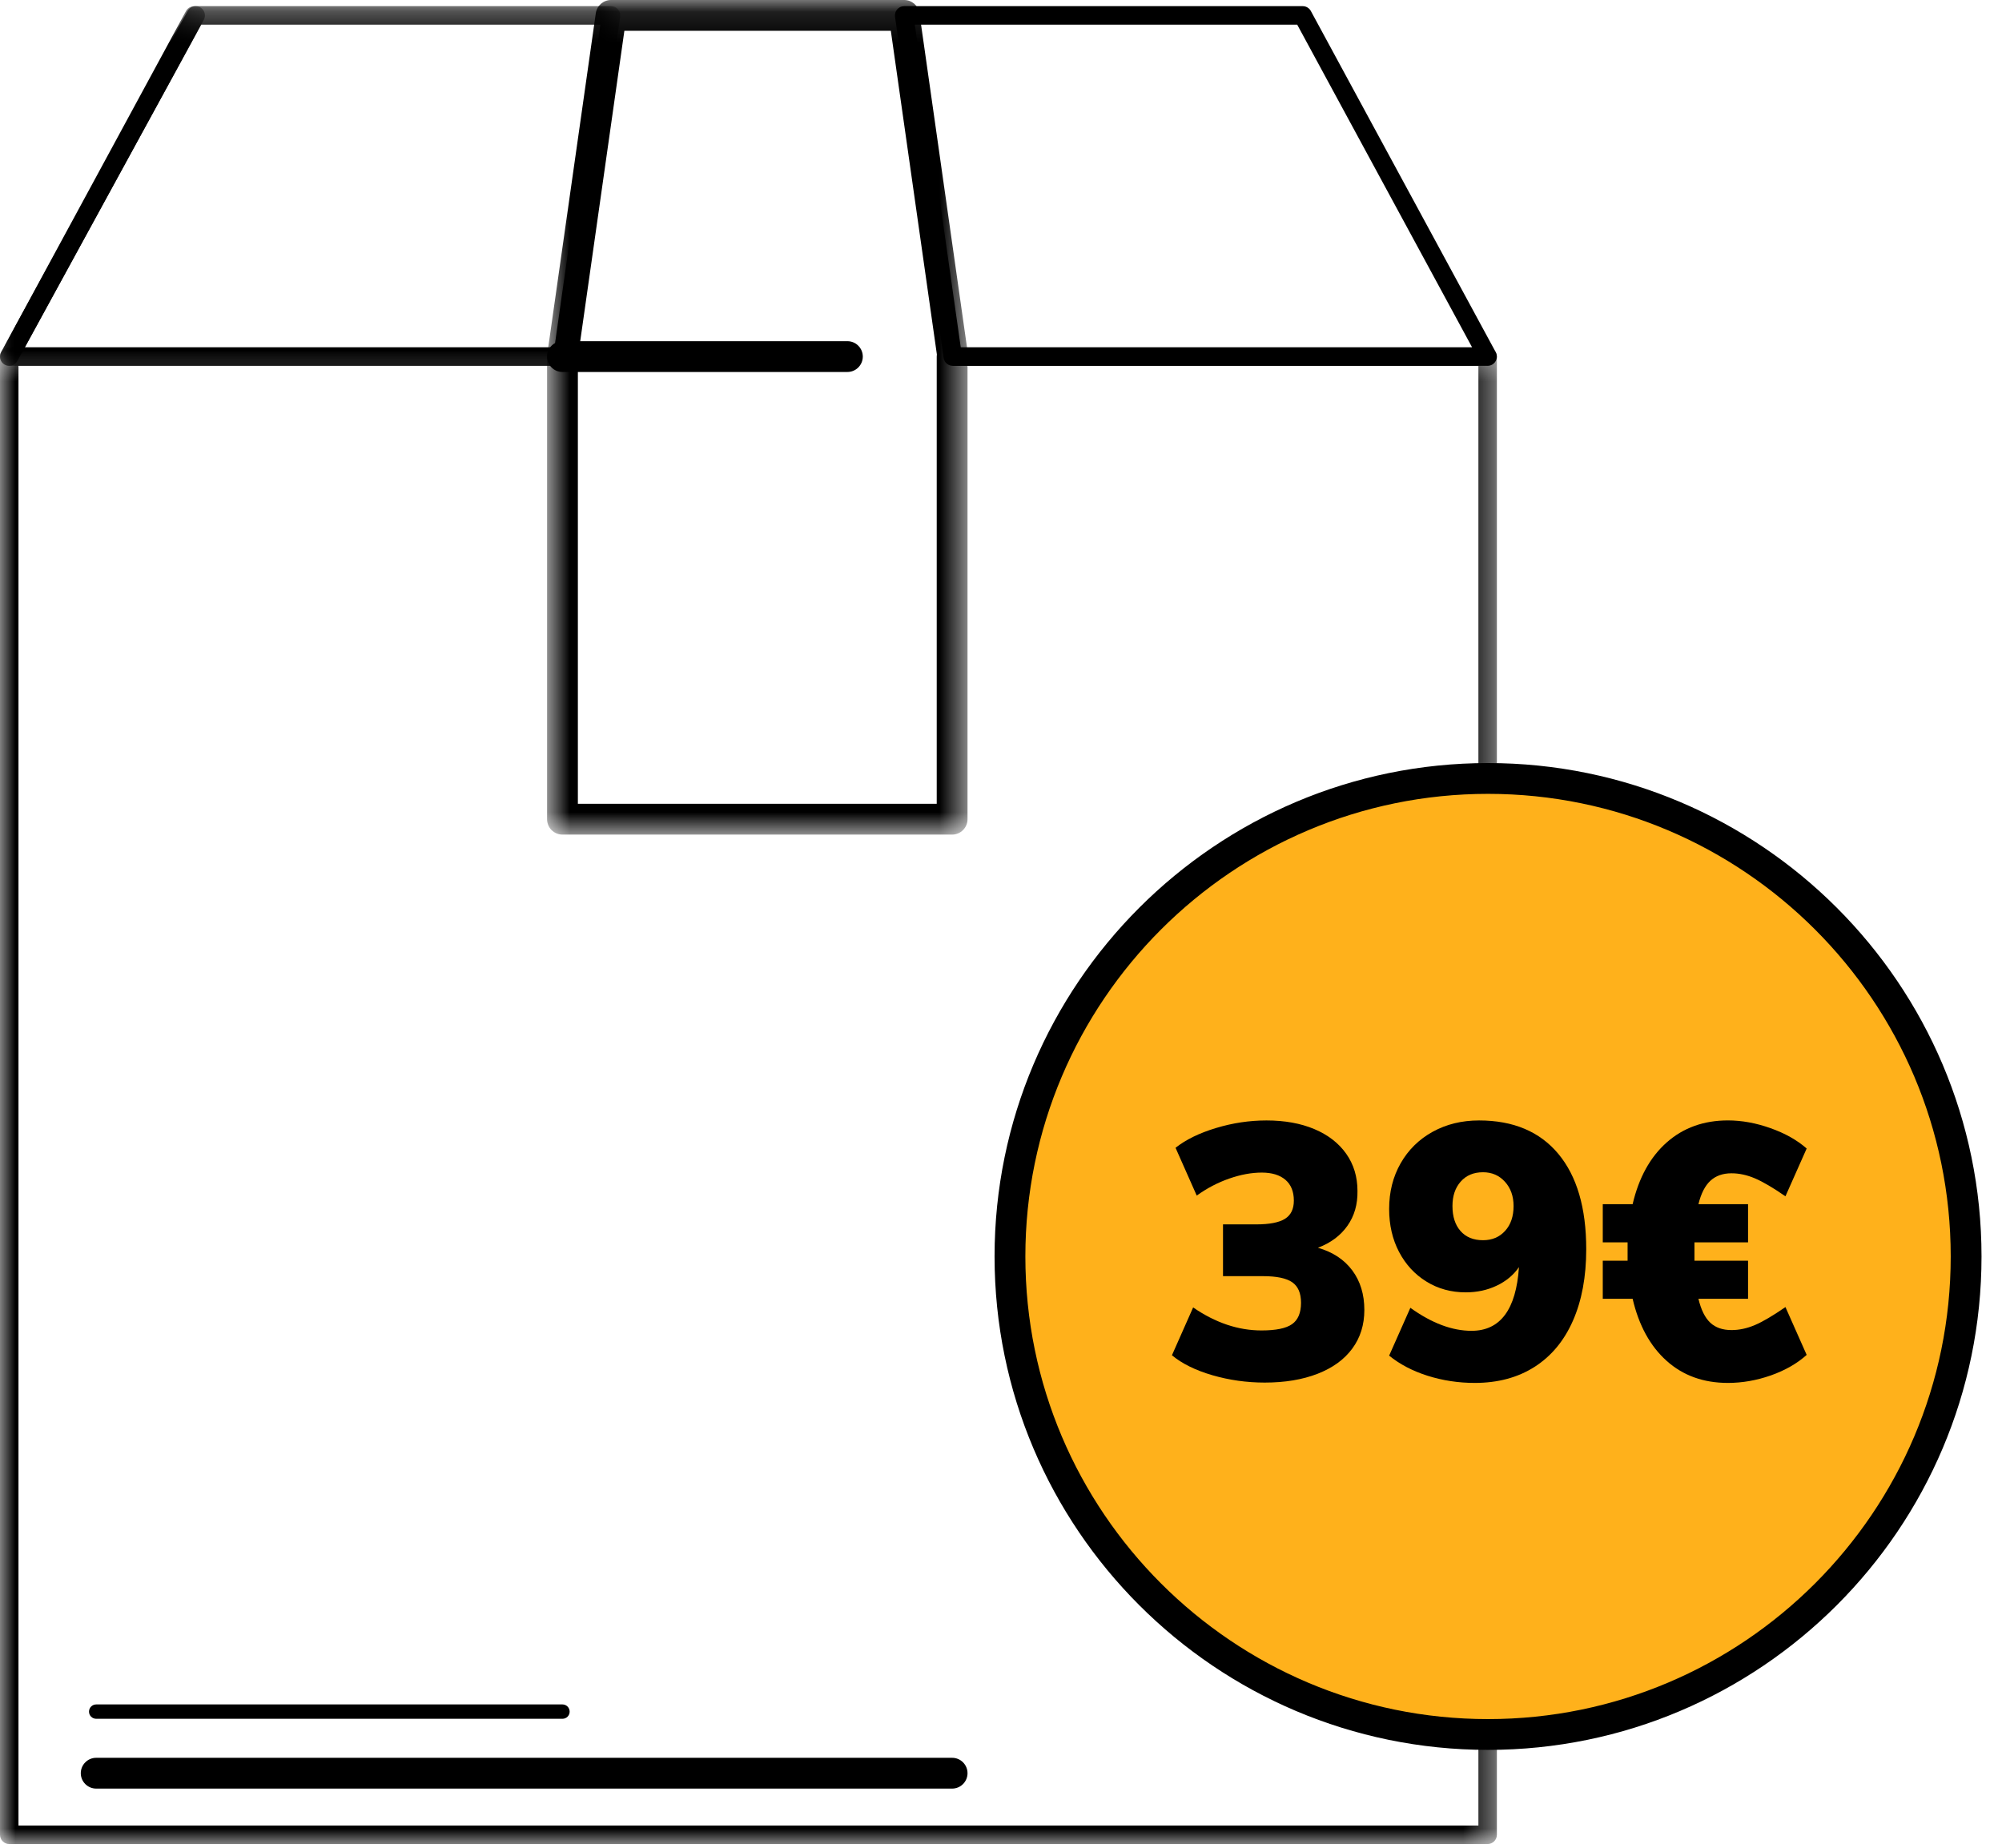
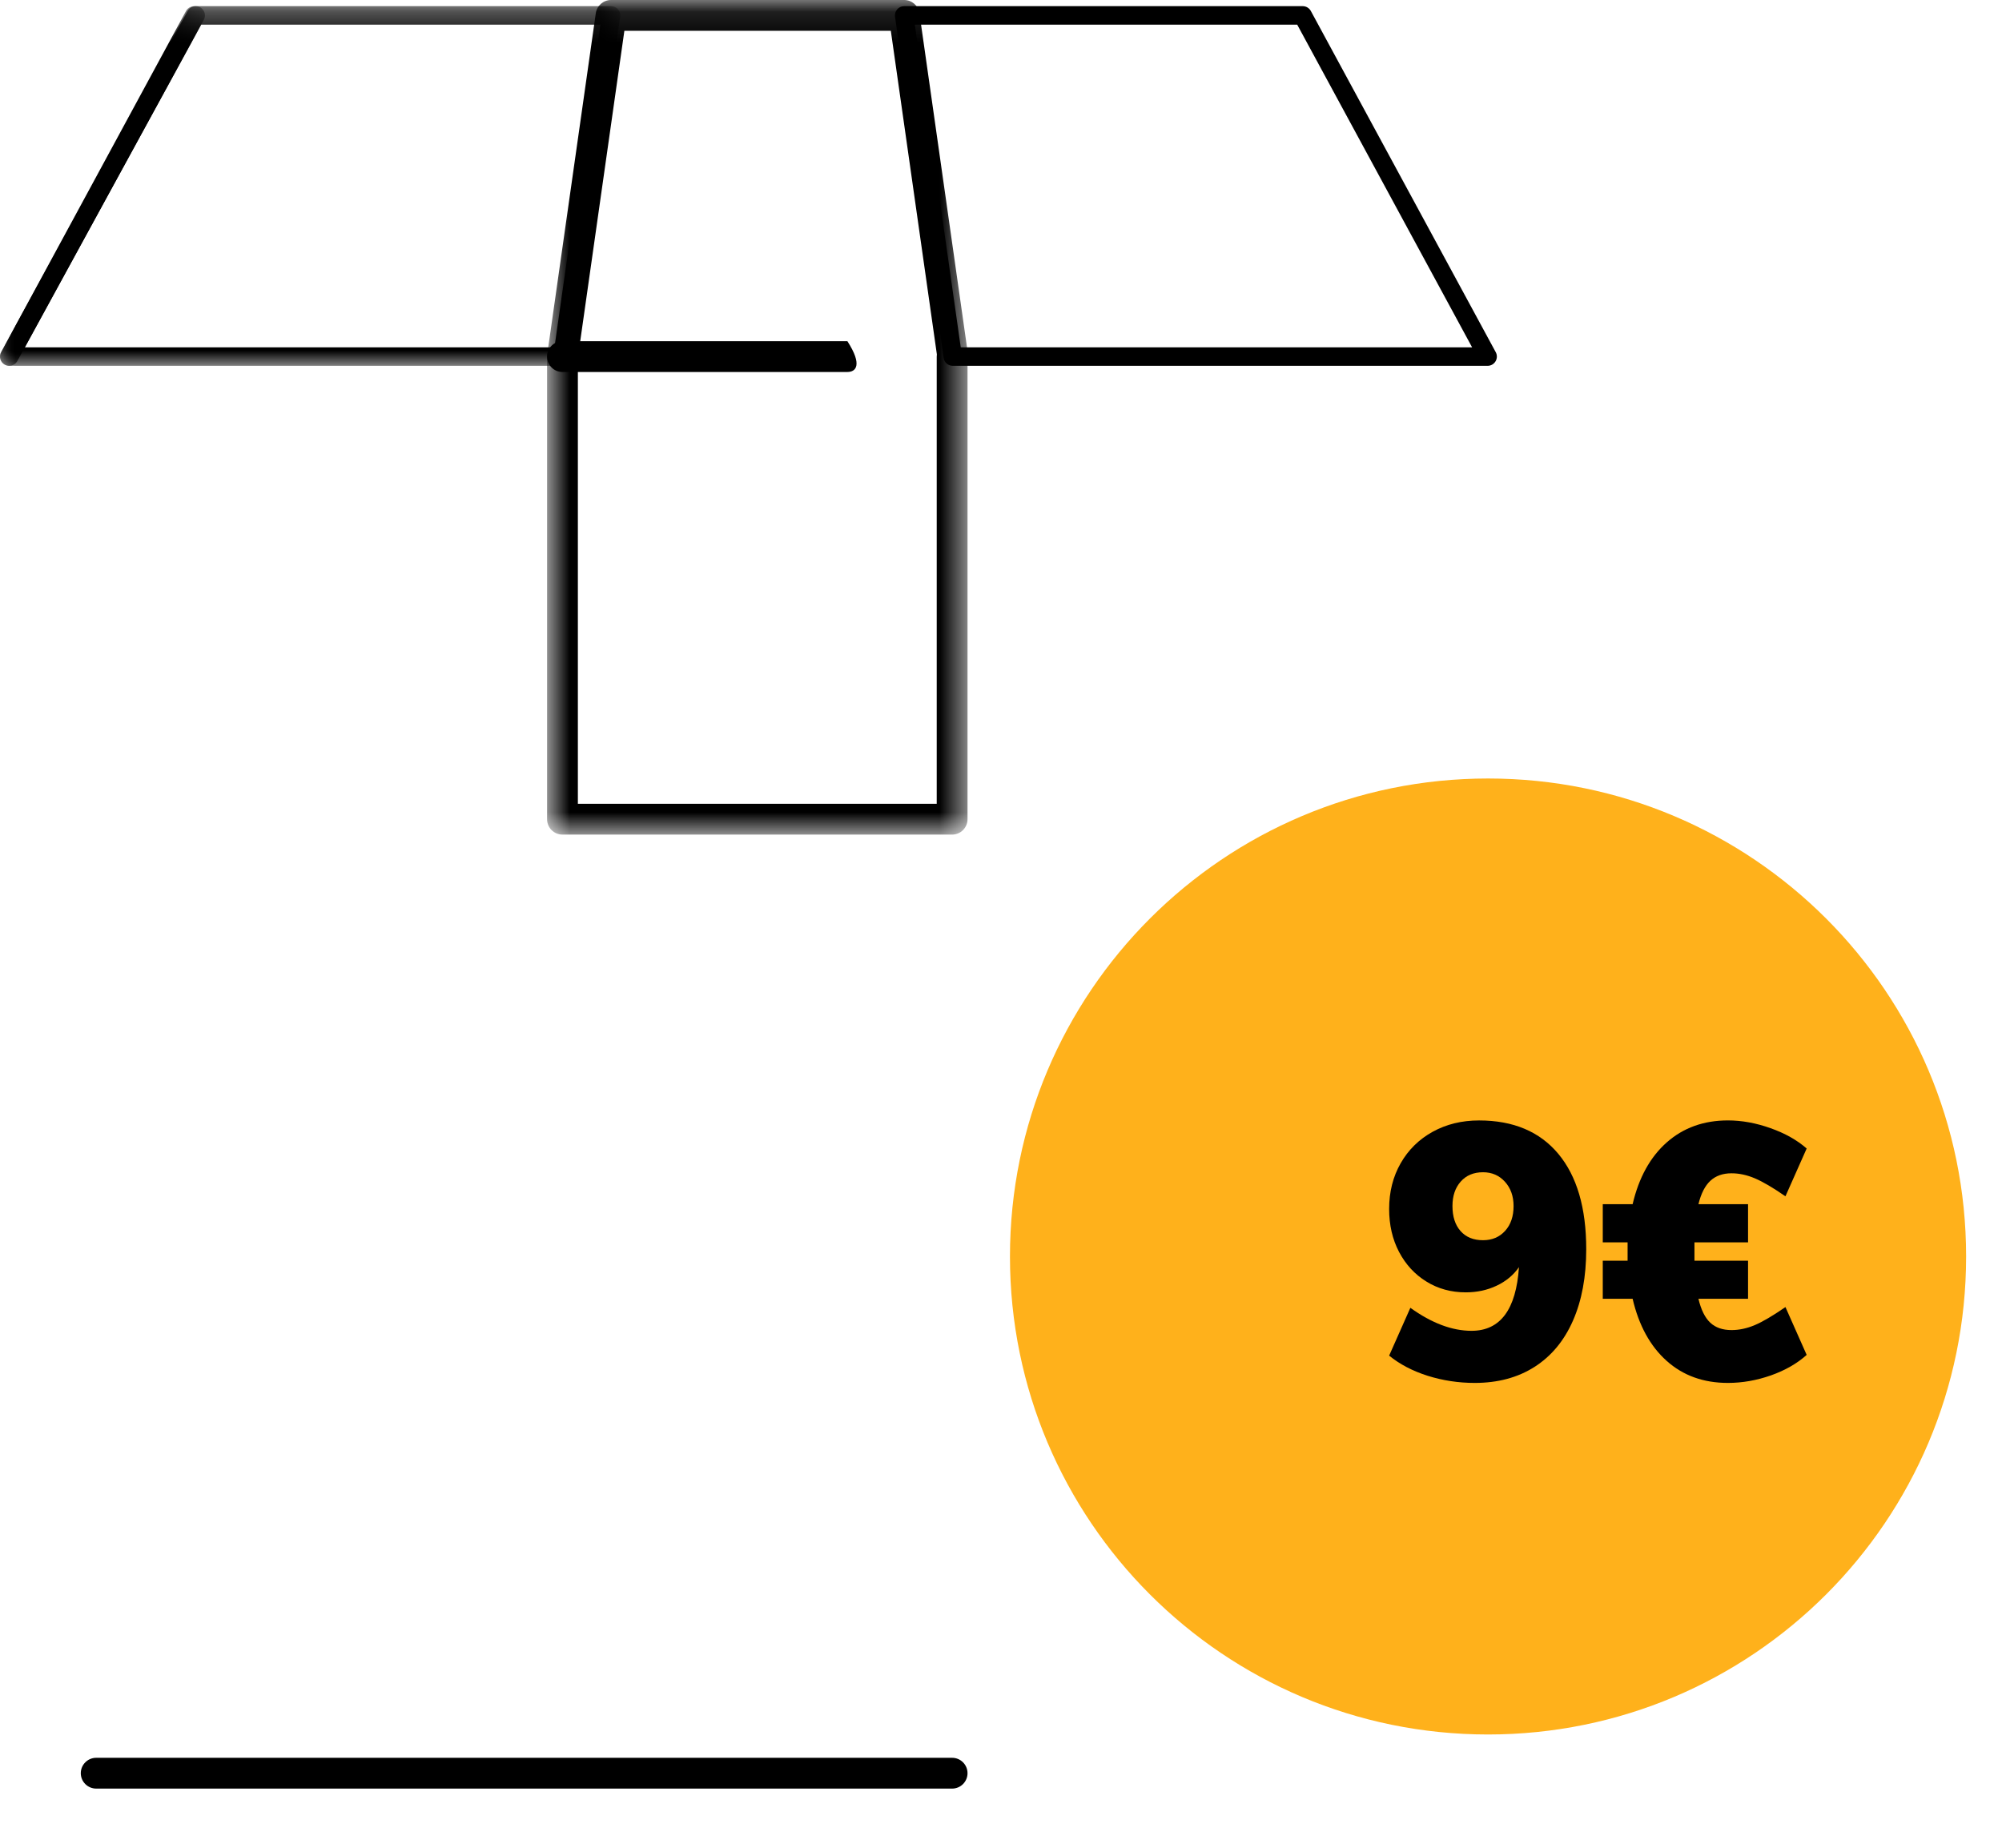
<svg xmlns="http://www.w3.org/2000/svg" xmlns:xlink="http://www.w3.org/1999/xlink" width="65px" height="60px" viewBox="0 0 65 60" version="1.1">
  <title>Page 1</title>
  <desc>Created with Sketch.</desc>
  <defs>
-     <polygon id="path-1" points="24.3 49 0 49 0 0.4 48.6 0.4 48.6 49" />
    <polygon id="path-3" points="0 0.321 0 12 6.654 12 6.654 0.321 0 0.321" />
    <polygon id="path-5" points="1.35525272e-20 0.321 1.35525272e-20 12 20.139 12 20.139 0.321 0 0.321" />
    <polygon id="path-7" points="14.433 0.121 0.762 0.121 0.762 27.222 14.433 27.222 14.433 0.121" />
  </defs>
  <g id="Page-1" stroke="none" stroke-width="1" fill="none" fill-rule="evenodd">
    <g transform="translate(0, -1)">
      <g id="Group-3" transform="translate(0, 11.879)">
        <mask id="mask-2" fill="white">
          <use xlink:href="#path-1" />
        </mask>
        <g id="Clip-2" />
        <path d="M48.3,49 L0.3,49 C0.134,49 -0,48.865 -0,48.7 L-0,0.7 C-0,0.535 0.134,0.4 0.3,0.4 L18.262,0.4 L18.262,1 L0.6,1 L0.6,48.4 L48,48.4 L48,1 L30.933,1 L30.933,0.4 L48.3,0.4 C48.466,0.4 48.6,0.535 48.6,0.7 L48.6,48.7 C48.6,48.865 48.466,49 48.3,49" id="Fill-1" fill="#000000" mask="url(#mask-2)" />
      </g>
      <g id="Group-6" transform="translate(0, 0.879)">
        <mask id="mask-4" fill="white">
          <use xlink:href="#path-3" />
        </mask>
        <g id="Clip-5" />
        <path d="M0.3,12 C0.252,12 0.202,11.988 0.157,11.964 C0.011,11.885 -0.042,11.703 0.036,11.558 L6.04,0.479 C6.092,0.382 6.194,0.321 6.304,0.321 L6.354,0.321 C6.46,0.321 6.558,0.377 6.612,0.469 C6.666,0.56 6.668,0.673 6.617,0.766 L0.563,11.844 C0.509,11.943 0.406,12 0.3,12" id="Fill-4" fill="#000000" mask="url(#mask-4)" />
      </g>
      <g id="Group-9" transform="translate(0, 0.879)">
        <mask id="mask-6" fill="white">
          <use xlink:href="#path-5" />
        </mask>
        <g id="Clip-8" />
        <path d="M0.806,11.4 L18.002,11.4 L19.493,0.921 L6.532,0.921 L0.806,11.4 Z M18.262,12 L0.3,12 C0.194,12 0.097,11.944 0.042,11.853 C-0.012,11.761 -0.014,11.649 0.037,11.556 L6.091,0.477 C6.143,0.381 6.244,0.321 6.354,0.321 L19.839,0.321 C19.926,0.321 20.008,0.359 20.065,0.424 C20.122,0.49 20.148,0.578 20.136,0.664 L18.559,11.742 C18.538,11.89 18.411,12 18.262,12 L18.262,12 Z" id="Fill-7" fill="#000000" mask="url(#mask-6)" />
      </g>
      <path d="M31.193,12.279 L47.796,12.279 L42.117,1.8 L29.702,1.8 L31.193,12.279 Z M48.299,12.879 L30.933,12.879 C30.783,12.879 30.657,12.769 30.636,12.621 L29.059,1.543 C29.047,1.457 29.073,1.369 29.13,1.303 C29.187,1.238 29.269,1.2 29.356,1.2 L42.296,1.2 C42.406,1.2 42.507,1.26 42.56,1.357 L48.563,12.436 C48.614,12.529 48.611,12.641 48.557,12.732 C48.503,12.823 48.405,12.879 48.299,12.879 L48.299,12.879 Z" id="Fill-10" fill="#000000" />
      <g id="Group-14" transform="translate(17, 0.879)">
        <mask id="mask-8" fill="white">
          <use xlink:href="#path-7" />
        </mask>
        <g id="Clip-13" />
        <path d="M1.762,26.222 L13.413,26.222 L13.413,11.701 C13.413,11.676 13.415,11.653 13.418,11.629 L11.923,1.121 L3.272,1.121 L1.762,11.736 L1.762,26.222 Z M13.913,27.222 L1.262,27.222 C0.986,27.222 0.762,26.998 0.762,26.722 L0.762,11.701 C0.762,11.677 0.763,11.654 0.767,11.63 L2.344,0.551 C2.379,0.305 2.59,0.121 2.839,0.121 L12.357,0.121 C12.606,0.121 12.817,0.305 12.852,0.551 L14.429,11.63 C14.439,11.701 14.433,11.774 14.413,11.841 L14.413,26.722 C14.413,26.998 14.189,27.222 13.913,27.222 L13.913,27.222 Z" id="Fill-12" fill="#000000" mask="url(#mask-8)" />
      </g>
-       <path d="M27.513,13.079 L18.262,13.079 C17.985,13.079 17.762,12.855 17.762,12.579 C17.762,12.303 17.985,12.079 18.262,12.079 L27.513,12.079 C27.789,12.079 28.013,12.303 28.013,12.579 C28.013,12.855 27.789,13.079 27.513,13.079" id="Fill-15" fill="#000000" />
+       <path d="M27.513,13.079 L18.262,13.079 C17.985,13.079 17.762,12.855 17.762,12.579 C17.762,12.303 17.985,12.079 18.262,12.079 L27.513,12.079 C28.013,12.855 27.789,13.079 27.513,13.079" id="Fill-15" fill="#000000" />
      <path d="M63.835,41.801 C63.835,50.373 56.885,57.322 48.313,57.322 C39.74,57.322 32.791,50.373 32.791,41.801 C32.791,33.228 39.74,26.279 48.313,26.279 C56.885,26.279 63.835,33.228 63.835,41.801" id="Fill-17" fill="#FFB11B" />
-       <path d="M48.313,26.778 C40.03,26.778 33.291,33.517 33.291,41.8 C33.291,50.084 40.03,56.822 48.313,56.822 C56.596,56.822 63.335,50.084 63.335,41.8 C63.335,33.517 56.596,26.778 48.313,26.778 M48.313,57.822 C39.479,57.822 32.291,50.634 32.291,41.8 C32.291,32.965 39.479,25.778 48.313,25.778 C57.147,25.778 64.335,32.965 64.335,41.8 C64.335,50.634 57.147,57.822 48.313,57.822" id="Fill-19" fill="#000000" />
-       <path d="M43.905,42.252 C44.166,42.603 44.297,43.03 44.297,43.537 C44.297,44.02 44.166,44.438 43.905,44.791 C43.644,45.147 43.269,45.418 42.779,45.609 C42.288,45.8 41.716,45.895 41.062,45.895 C40.478,45.895 39.912,45.815 39.363,45.656 C38.814,45.496 38.377,45.28 38.05,45.008 L38.738,43.455 C39.462,43.953 40.202,44.202 40.957,44.202 C41.424,44.202 41.755,44.135 41.949,43.998 C42.144,43.861 42.241,43.63 42.241,43.303 C42.241,42.992 42.146,42.77 41.955,42.637 C41.764,42.505 41.447,42.439 41.004,42.439 L39.708,42.439 L39.708,40.758 L40.782,40.758 C41.217,40.758 41.531,40.697 41.722,40.576 C41.912,40.456 42.008,40.26 42.008,39.986 C42.008,39.691 41.916,39.466 41.734,39.31 C41.551,39.154 41.295,39.076 40.968,39.076 C40.634,39.076 40.282,39.141 39.912,39.27 C39.542,39.398 39.19,39.582 38.855,39.823 L38.167,38.271 C38.501,38.006 38.939,37.792 39.48,37.629 C40.021,37.465 40.568,37.383 41.12,37.383 C41.712,37.383 42.23,37.477 42.674,37.664 C43.117,37.851 43.462,38.117 43.707,38.463 C43.952,38.81 44.074,39.213 44.074,39.672 C44.082,40.107 43.973,40.485 43.747,40.805 C43.522,41.123 43.203,41.361 42.79,41.517 C43.273,41.656 43.644,41.902 43.905,42.252" id="Fill-21" fill="#000000" />
      <path d="M48.868,40.968 C49.051,40.766 49.142,40.497 49.142,40.162 C49.142,39.844 49.049,39.58 48.862,39.374 C48.675,39.168 48.438,39.065 48.15,39.065 C47.846,39.065 47.605,39.166 47.426,39.368 C47.246,39.571 47.158,39.835 47.158,40.162 C47.158,40.505 47.245,40.776 47.42,40.974 C47.595,41.172 47.838,41.272 48.15,41.272 C48.446,41.272 48.685,41.17 48.868,40.968 M50.596,38.469 C51.199,39.194 51.501,40.225 51.501,41.564 C51.501,42.459 51.357,43.233 51.069,43.887 C50.781,44.541 50.364,45.041 49.82,45.387 C49.275,45.734 48.628,45.906 47.881,45.906 C47.352,45.906 46.842,45.828 46.352,45.674 C45.861,45.518 45.445,45.299 45.102,45.02 L45.791,43.467 C46.484,43.965 47.146,44.214 47.776,44.214 C48.71,44.214 49.224,43.526 49.317,42.147 C49.138,42.405 48.897,42.605 48.594,42.748 C48.29,42.893 47.955,42.965 47.589,42.965 C47.115,42.965 46.688,42.848 46.311,42.614 C45.933,42.381 45.638,42.06 45.423,41.651 C45.209,41.242 45.102,40.778 45.102,40.256 C45.102,39.703 45.227,39.209 45.476,38.773 C45.725,38.337 46.072,37.996 46.515,37.751 C46.959,37.506 47.461,37.383 48.021,37.383 C49.134,37.383 49.993,37.745 50.596,38.469" id="Fill-23" fill="#000000" />
      <path d="M56.977,44.027 C57.234,43.918 57.564,43.722 57.969,43.443 L58.658,44.996 C58.347,45.276 57.959,45.498 57.496,45.662 C57.033,45.824 56.568,45.906 56.101,45.906 C55.307,45.906 54.644,45.667 54.11,45.188 C53.577,44.71 53.209,44.039 53.007,43.173 L52.038,43.173 L52.038,41.937 L52.844,41.937 L52.844,41.632 L52.844,41.341 L52.038,41.341 L52.038,40.103 L53.007,40.103 C53.209,39.24 53.579,38.57 54.116,38.095 C54.653,37.621 55.315,37.382 56.101,37.382 C56.552,37.382 57.014,37.466 57.485,37.634 C57.956,37.801 58.347,38.021 58.658,38.294 L57.969,39.846 C57.564,39.566 57.234,39.372 56.977,39.263 C56.72,39.154 56.467,39.099 56.218,39.099 C55.937,39.099 55.71,39.179 55.535,39.339 C55.36,39.499 55.229,39.754 55.144,40.103 L56.755,40.103 L56.755,41.341 L55.015,41.341 L55.015,41.632 L55.015,41.937 L56.755,41.937 L56.755,43.173 L55.144,43.173 C55.229,43.533 55.358,43.791 55.529,43.951 C55.7,44.111 55.93,44.19 56.218,44.19 C56.467,44.19 56.72,44.136 56.977,44.027" id="Fill-25" fill="#000000" />
      <path d="M30.913,59.079 L3.123,59.079 C2.848,59.079 2.623,58.855 2.623,58.579 C2.623,58.303 2.848,58.079 3.123,58.079 L30.913,58.079 C31.189,58.079 31.413,58.303 31.413,58.579 C31.413,58.855 31.189,59.079 30.913,59.079" id="Fill-27" fill="#000000" />
-       <path d="M18.262,56.812 L3.124,56.812 C2.995,56.812 2.89,56.709 2.89,56.58 C2.89,56.45 2.995,56.346 3.124,56.346 L18.262,56.346 C18.391,56.346 18.495,56.45 18.495,56.58 C18.495,56.709 18.391,56.812 18.262,56.812" id="Fill-29" fill="#000000" />
    </g>
  </g>
</svg>